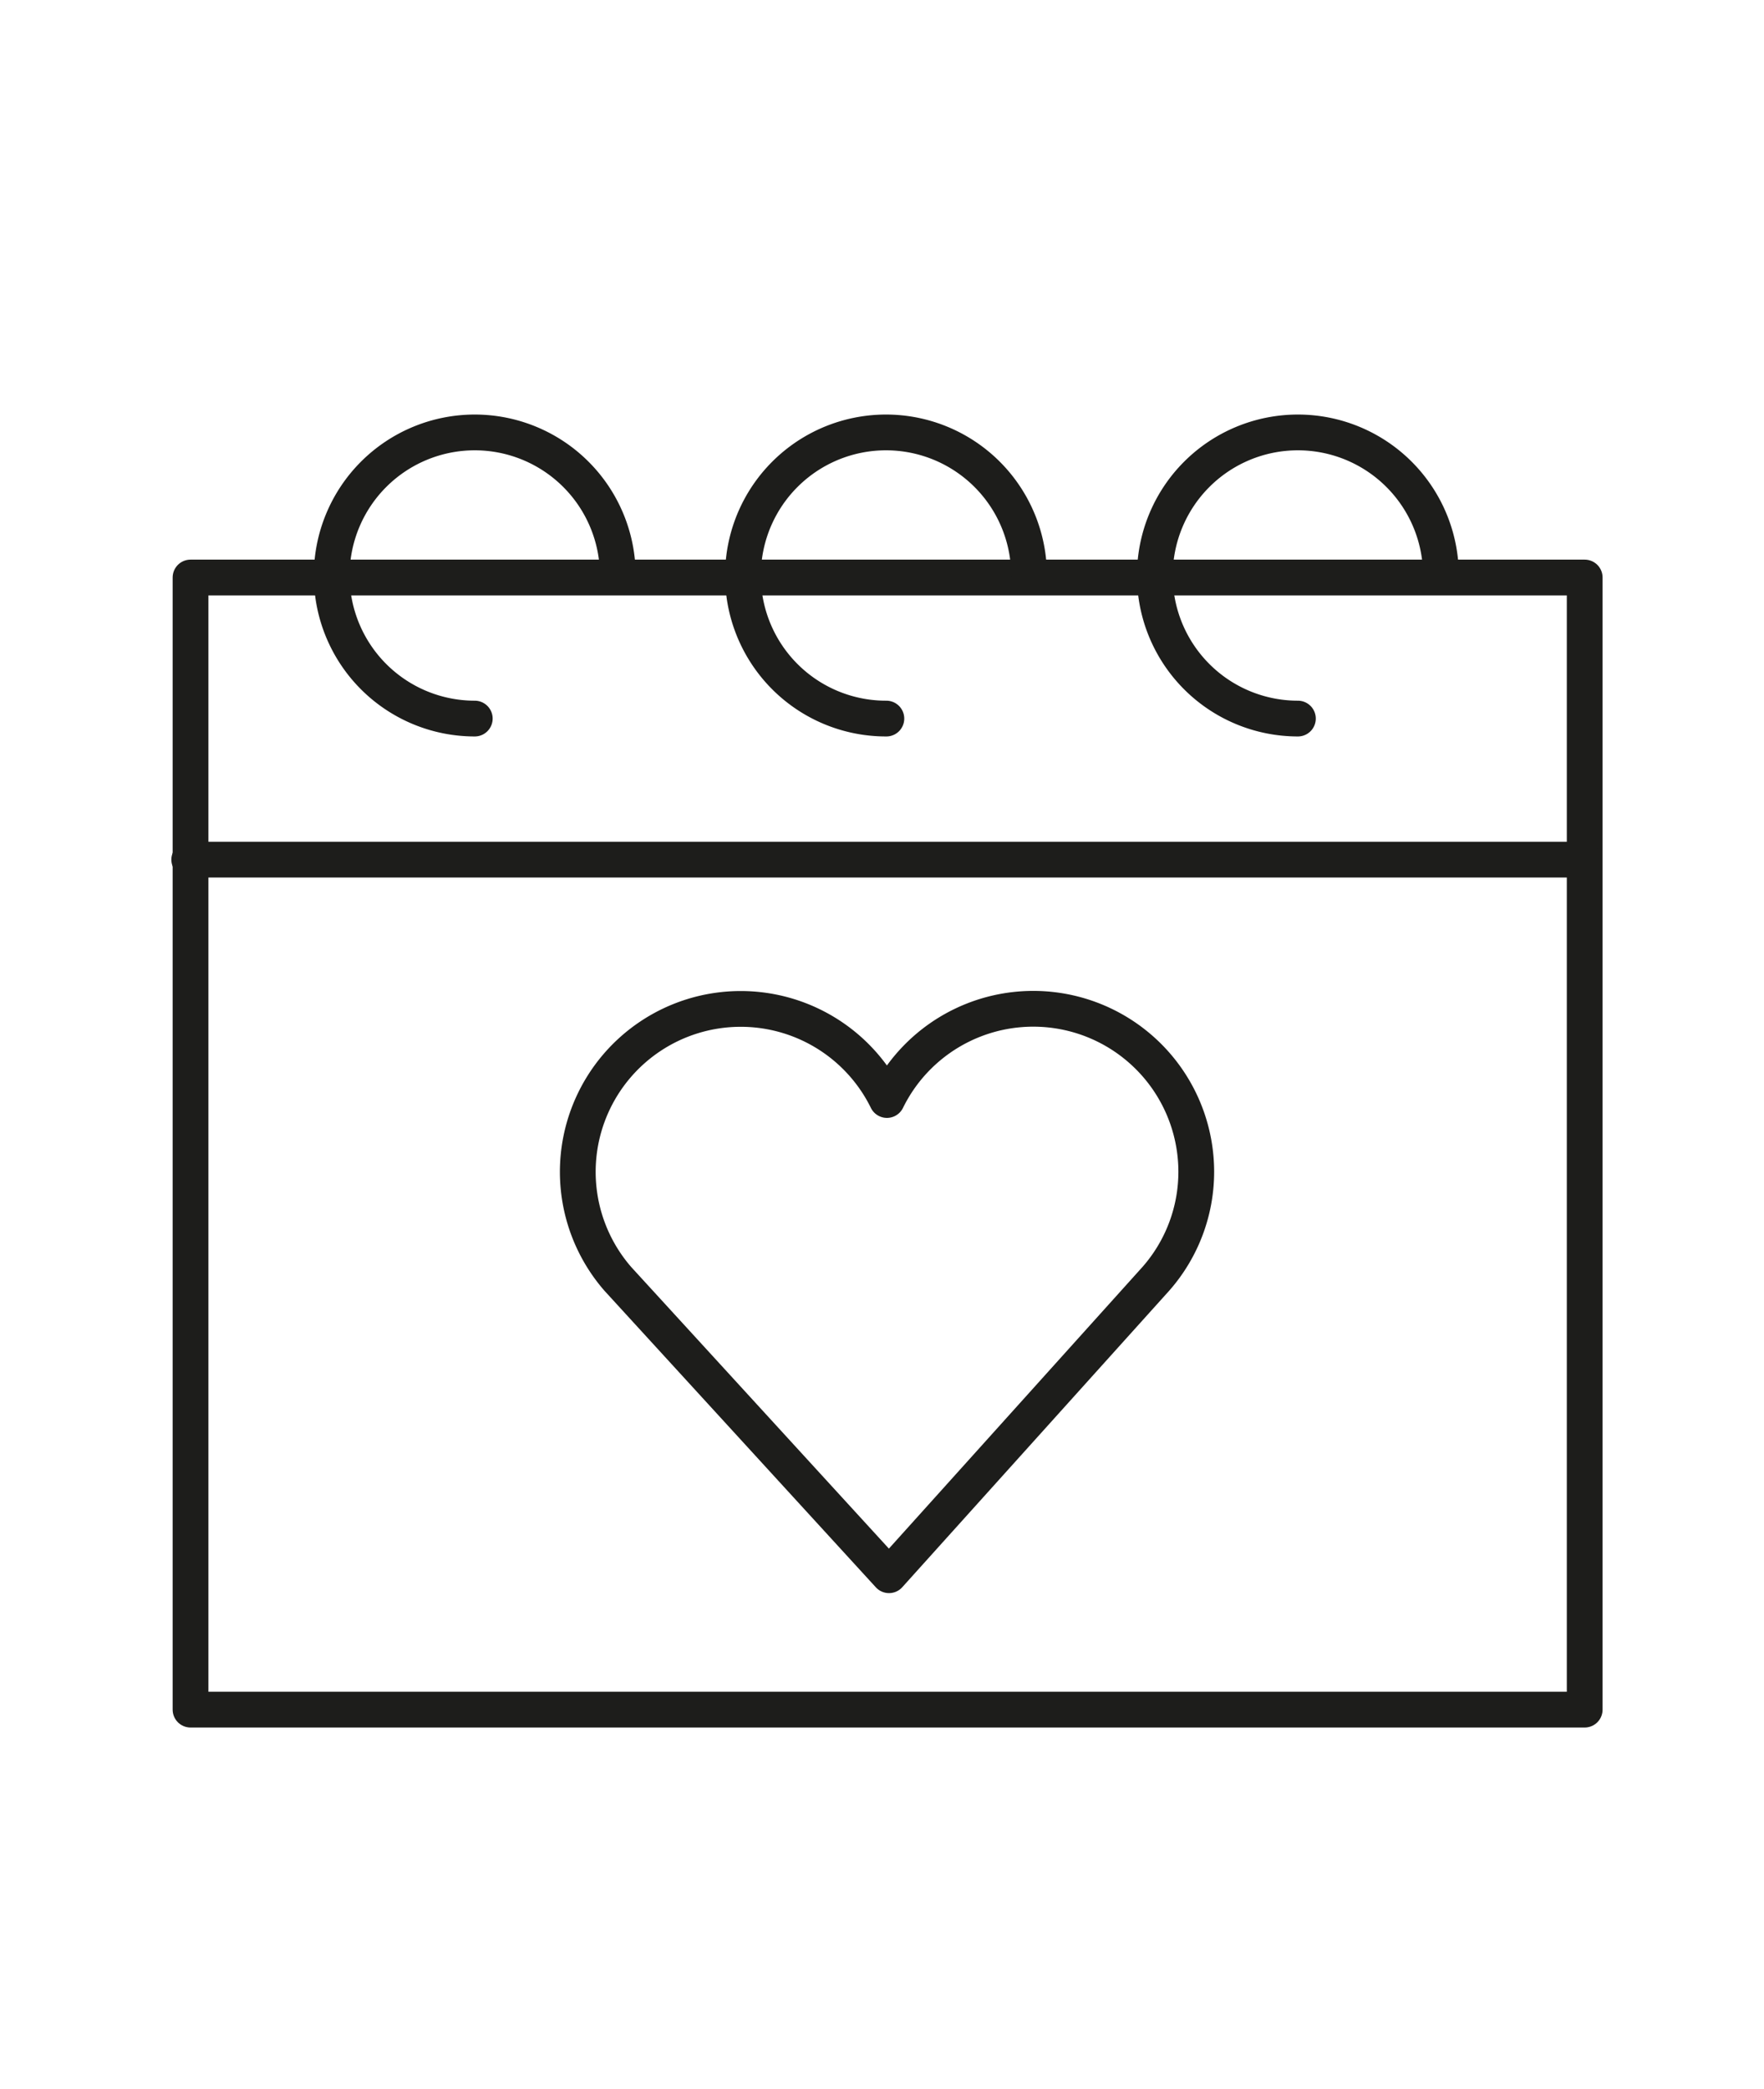
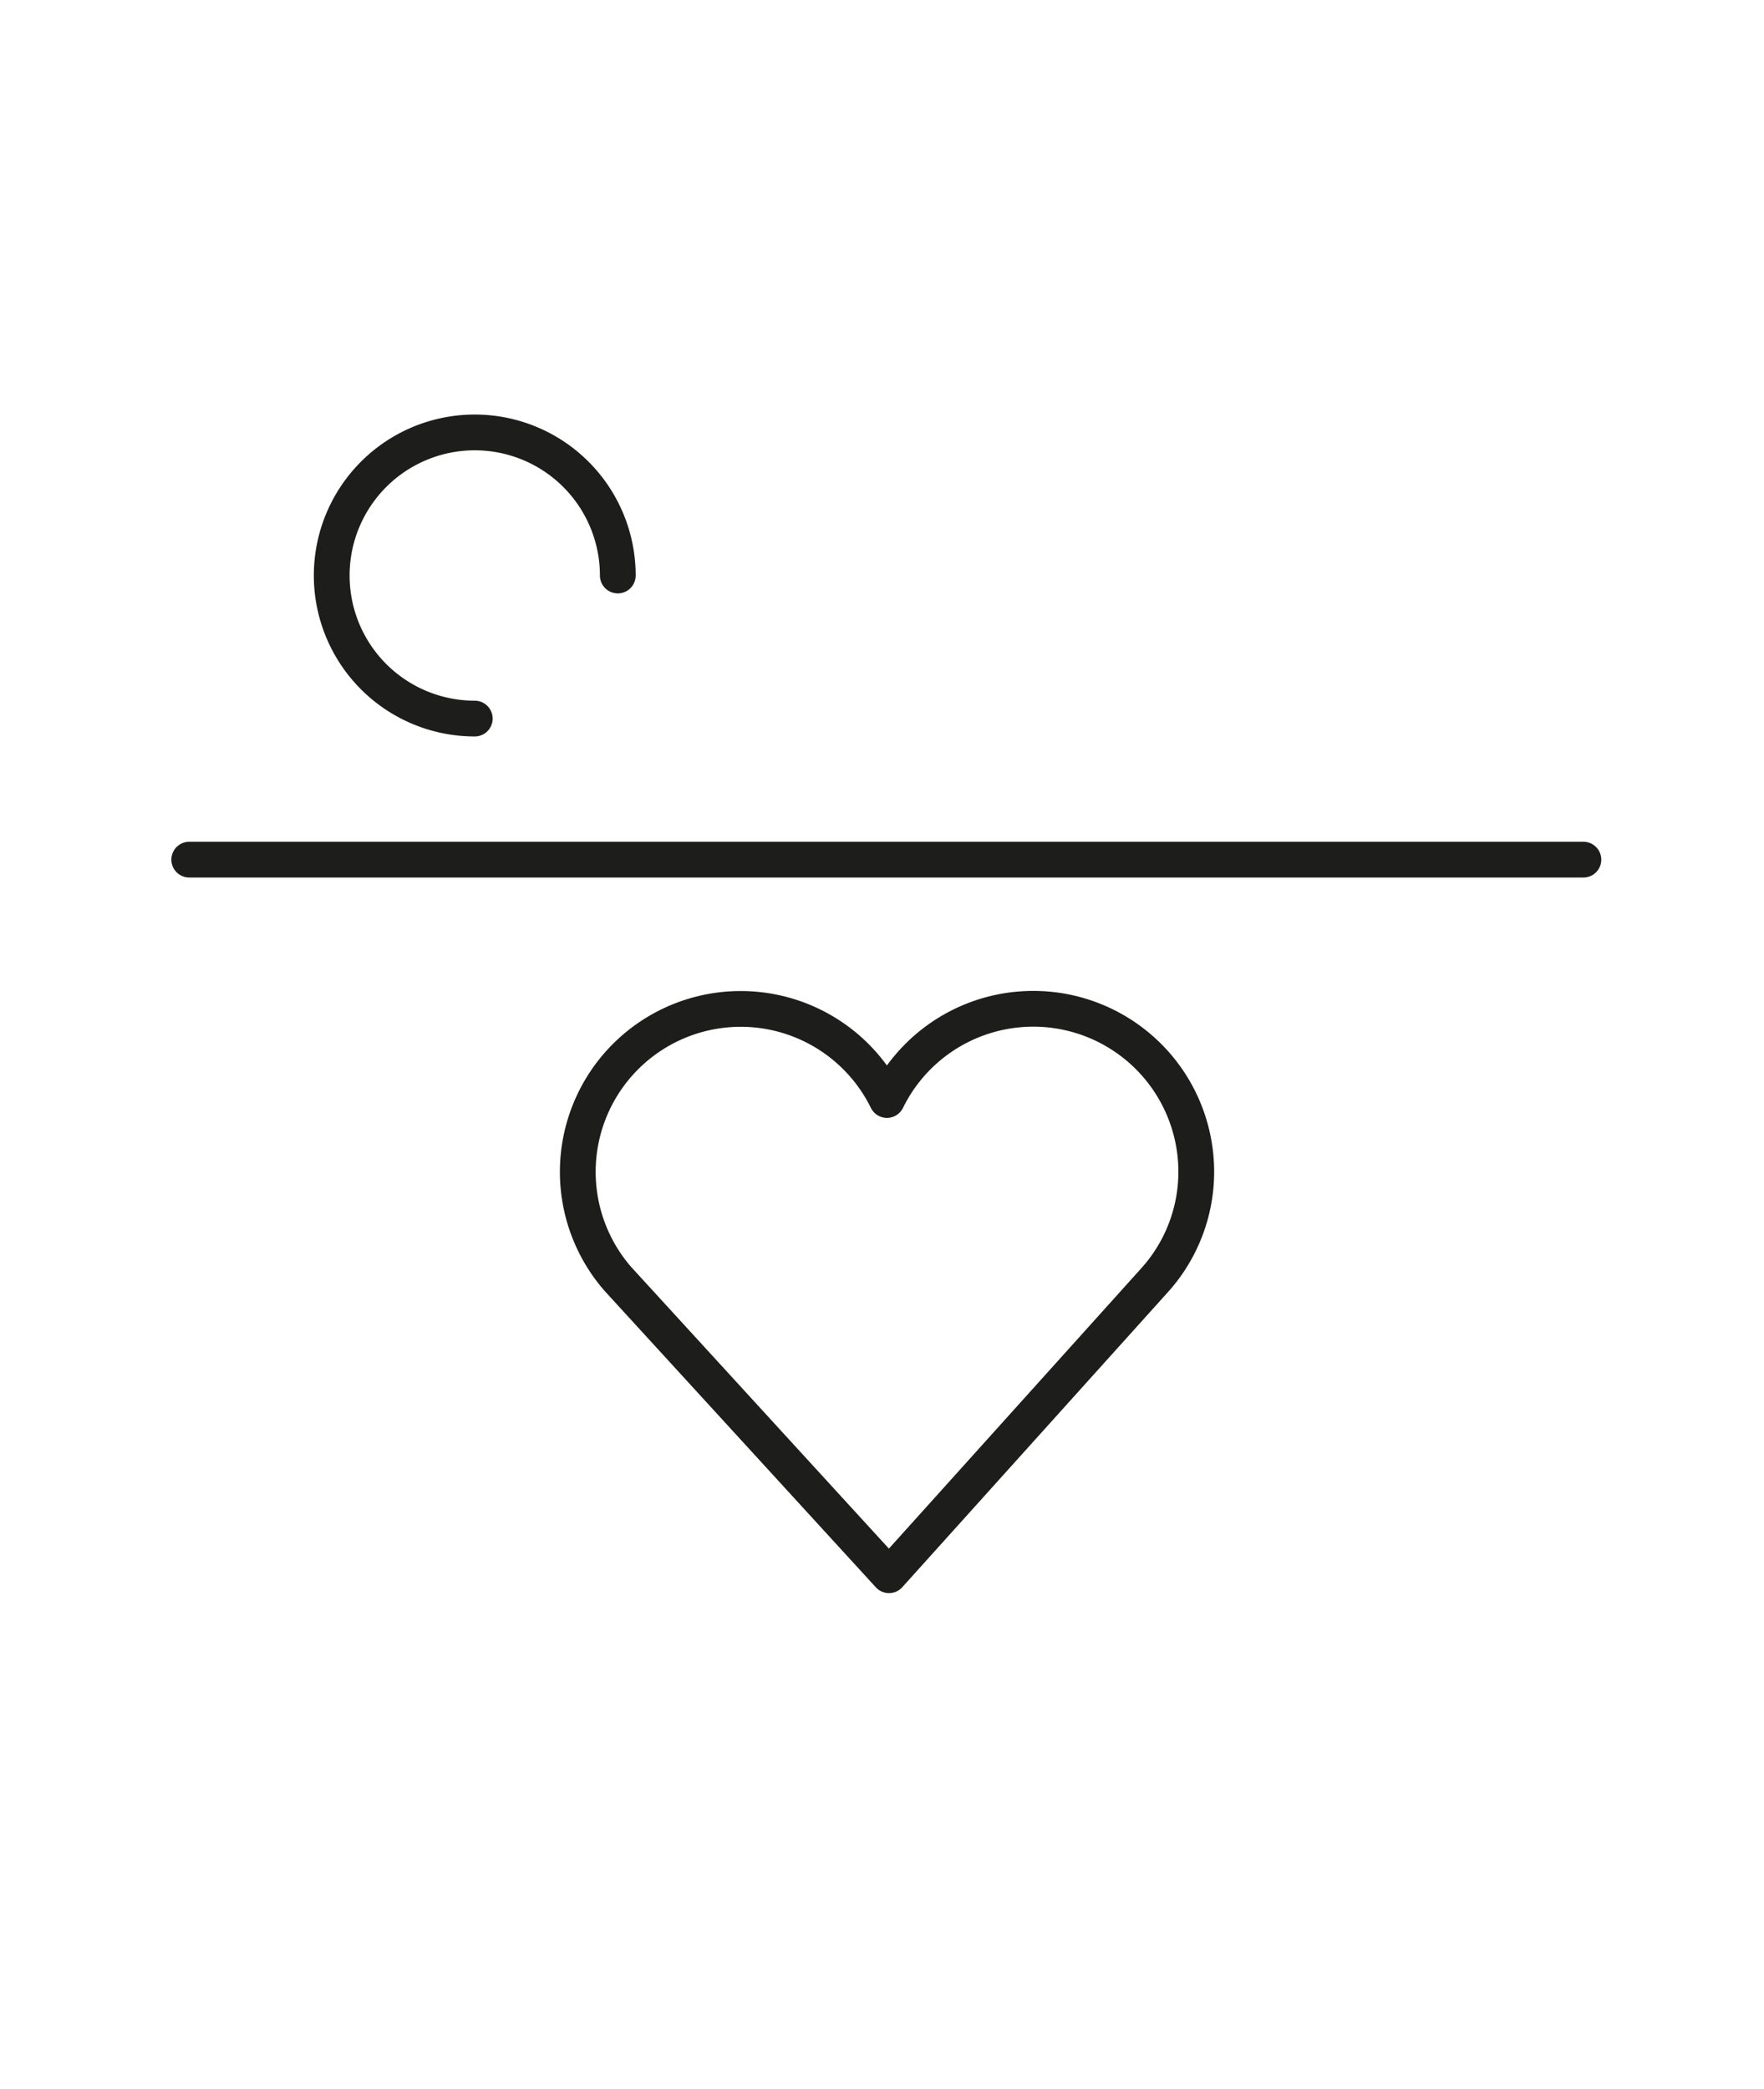
<svg xmlns="http://www.w3.org/2000/svg" id="Icons" viewBox="0 0 246.64 292">
  <defs>
    <style>.cls-1{fill:none;stroke:#1d1d1b;stroke-linecap:round;stroke-linejoin:round;stroke-width:5px;}</style>
  </defs>
  <title>Fleurop_Anlass-Icons_R1</title>
  <path class="cls-1" d="M167.26,163.77a22.79,22.79,0,0,0-43.25-10,22.78,22.78,0,1,0-37.63,25L124.3,220.2l37.35-41.48A22.65,22.65,0,0,0,167.26,163.77Z" />
-   <polygon class="cls-1" points="172.84 238.99 26.64 238.99 26.64 80.73 221.57 80.73 221.57 188.4 221.57 238.99 172.84 238.99" />
  <line class="cls-1" x1="26.46" y1="120.17" x2="221.39" y2="120.17" />
  <path class="cls-1" d="M66.38,100.45a20,20,0,1,1,20-20" />
-   <path class="cls-1" d="M123.93,100.45a20,20,0,1,1,19.95-20" />
-   <path class="cls-1" d="M181.47,100.45a20,20,0,1,1,20-20" />
</svg>